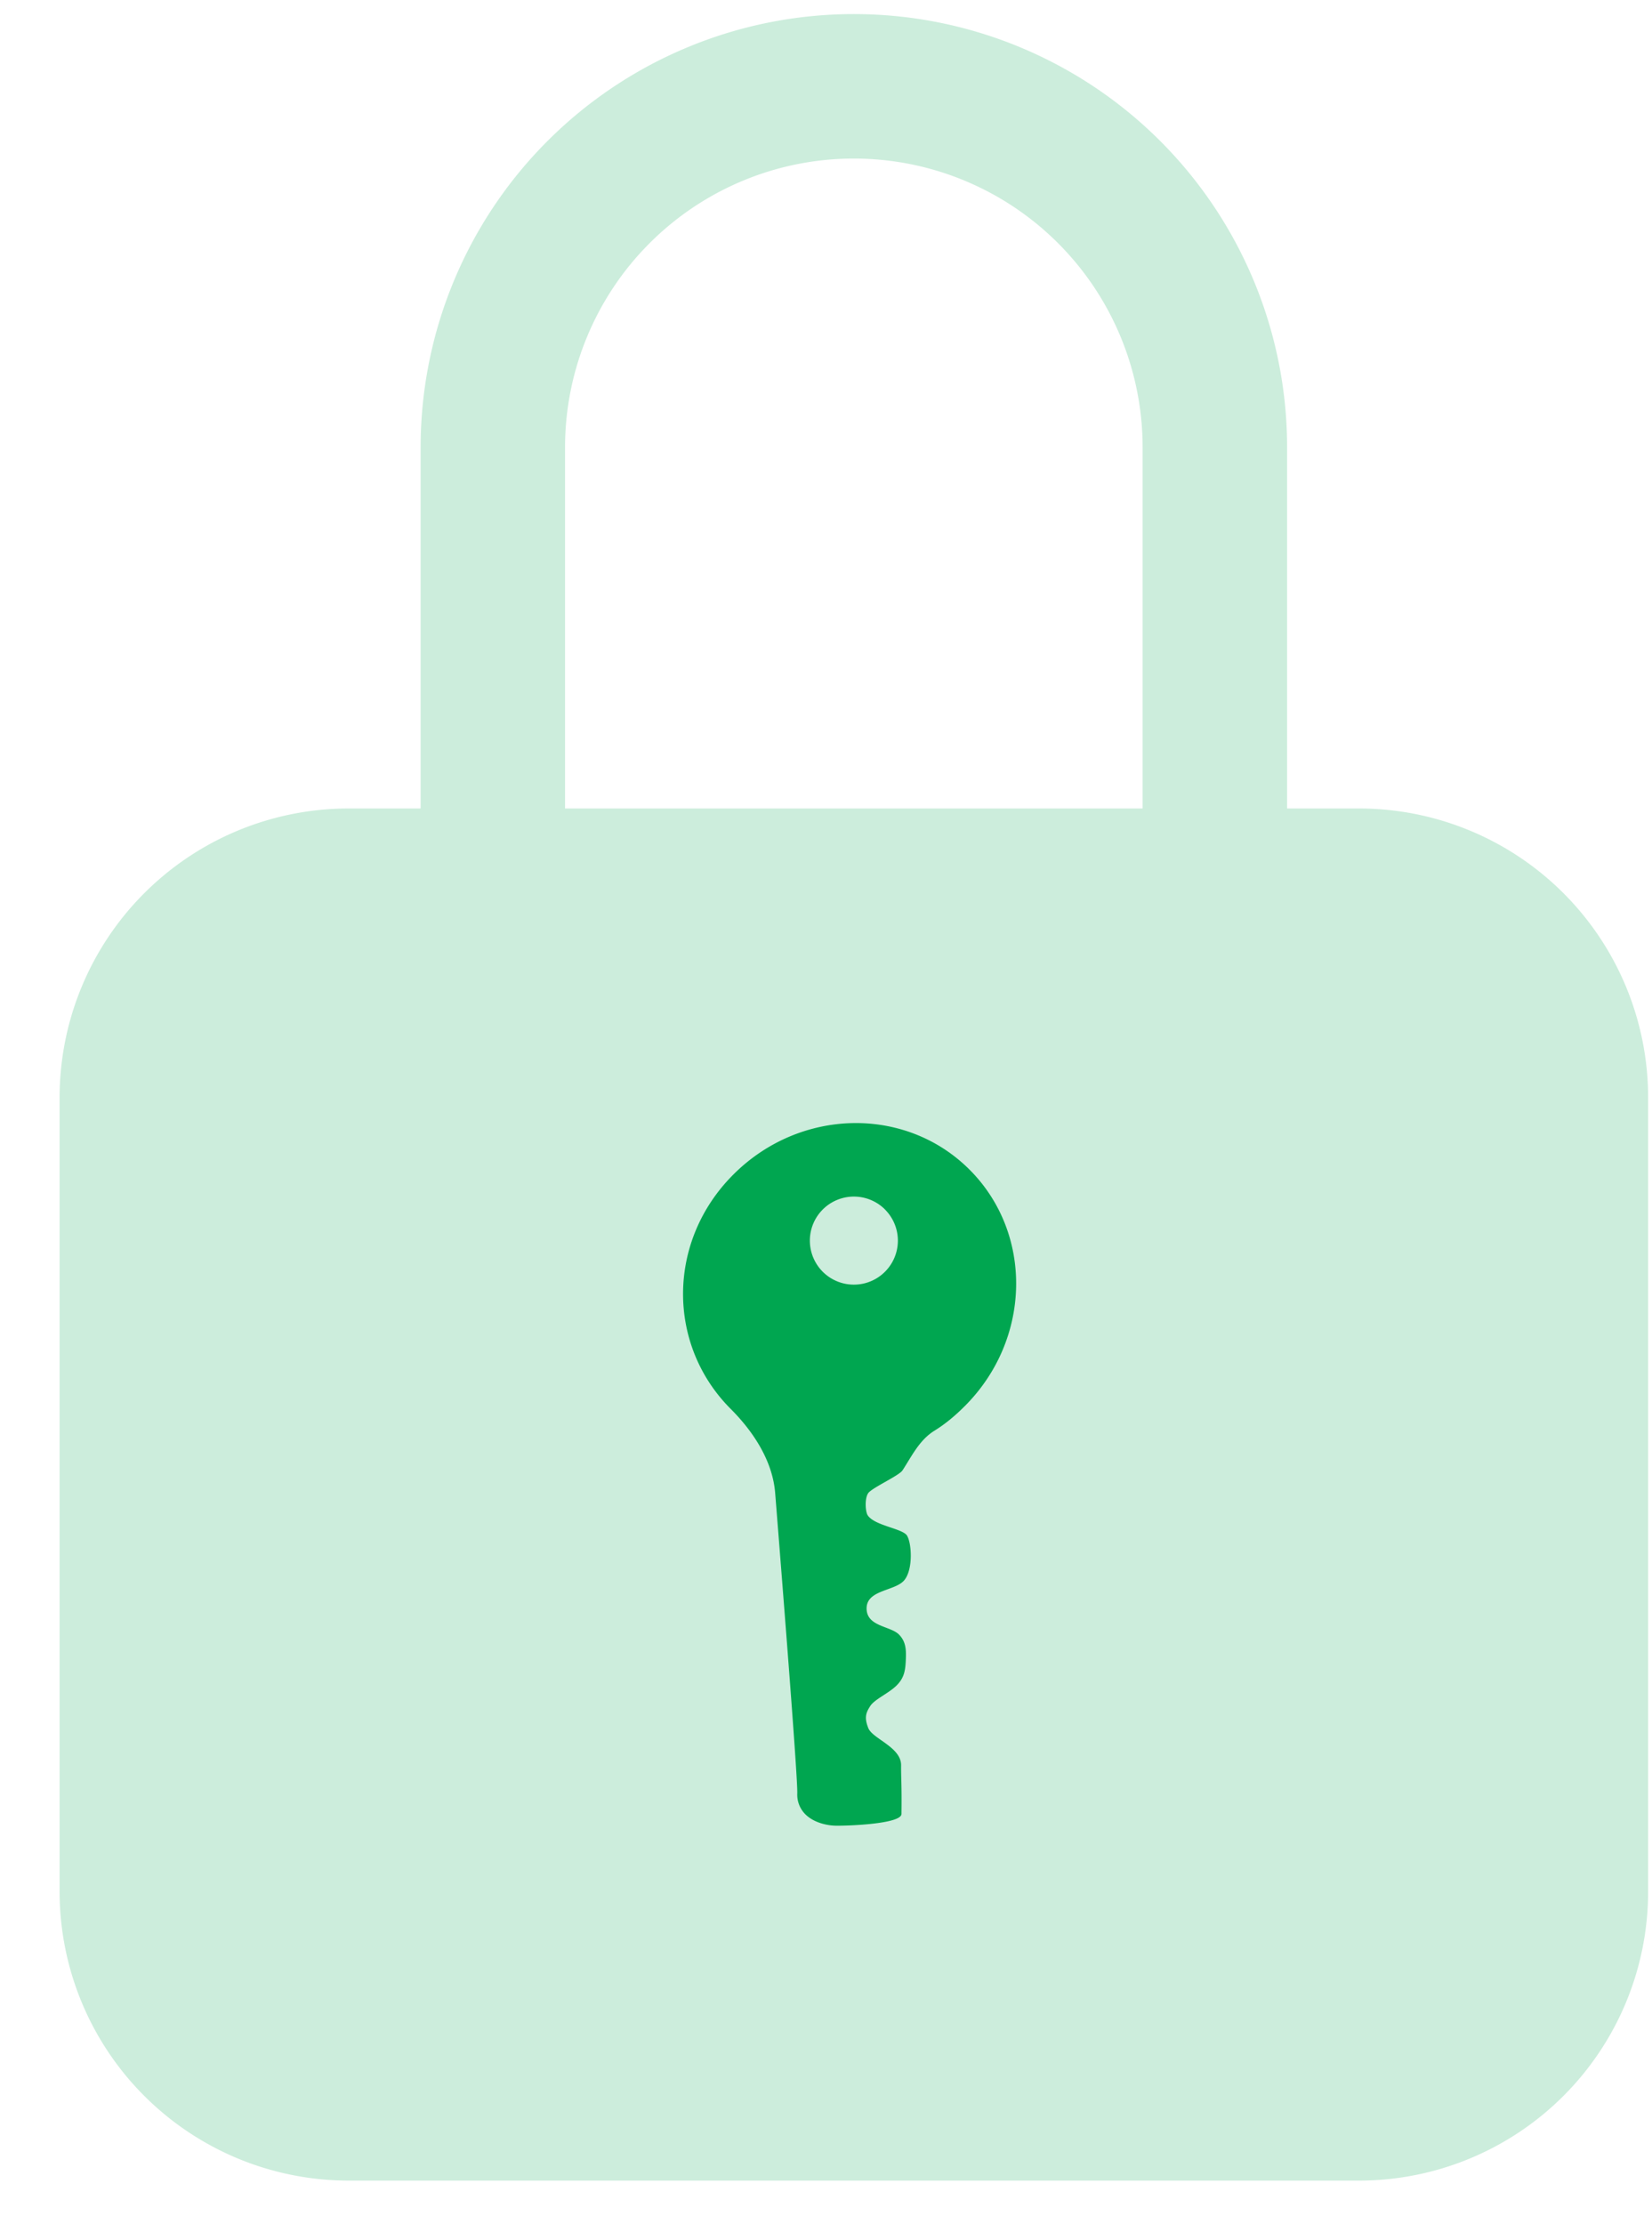
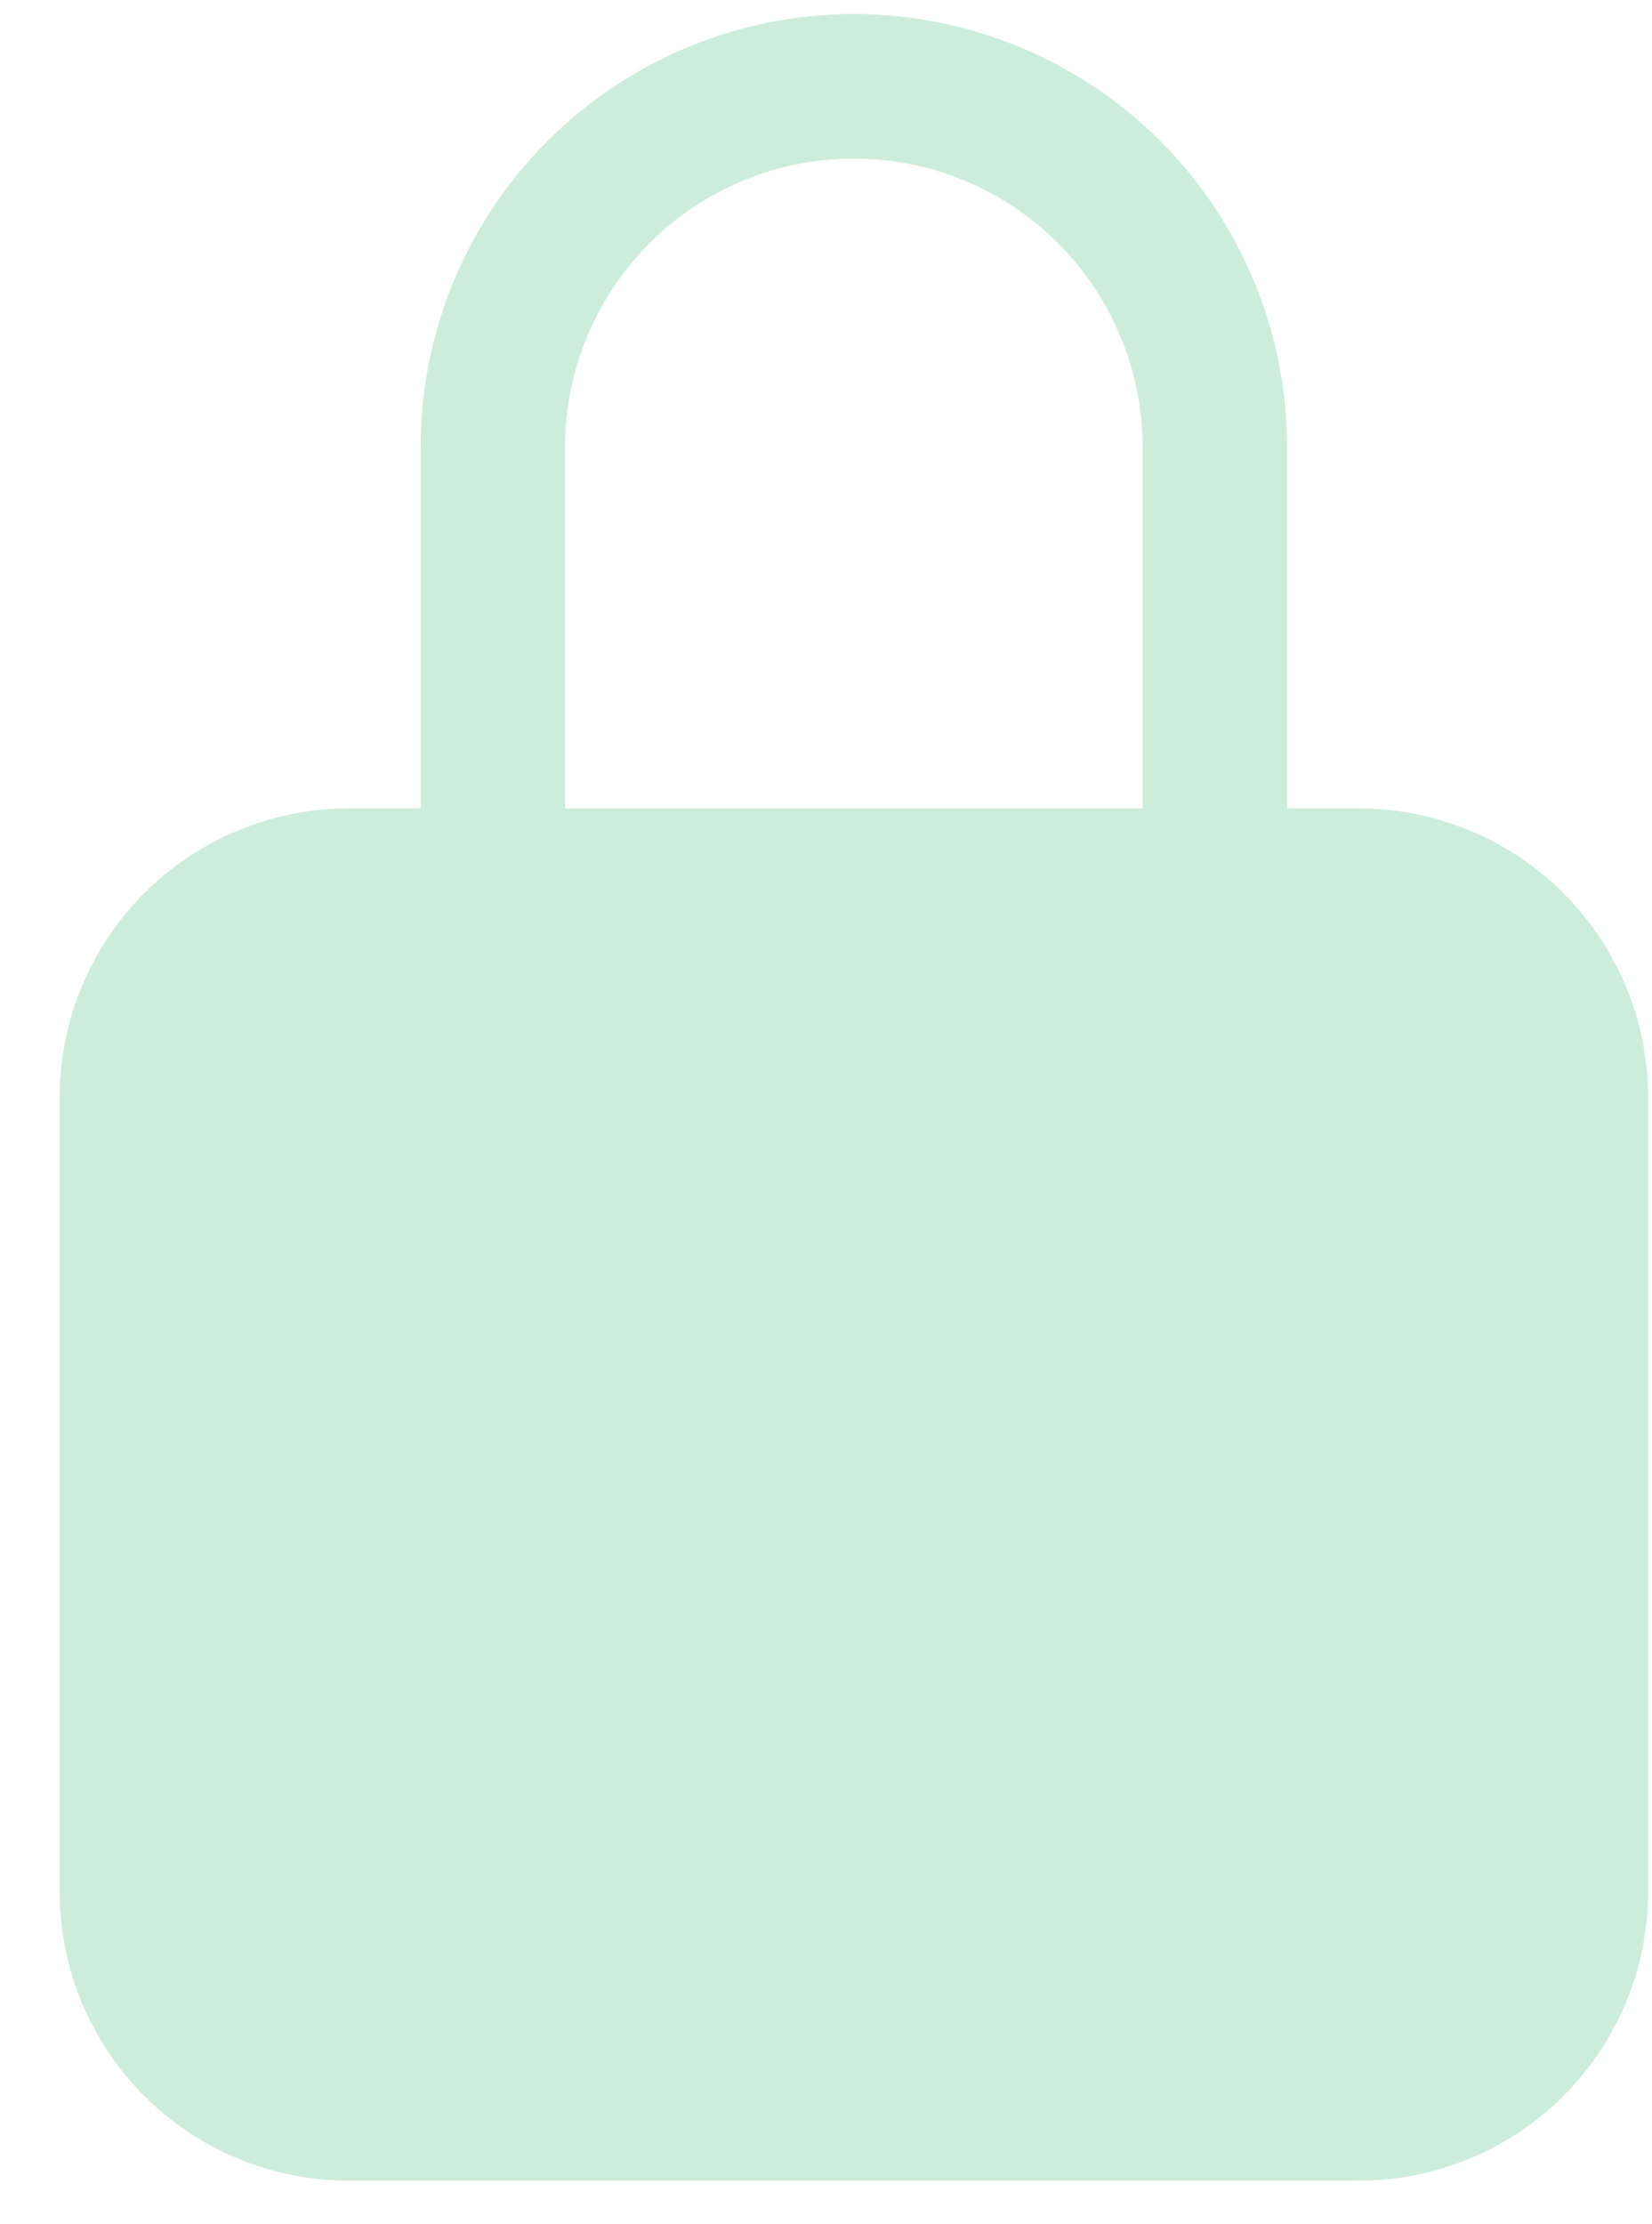
<svg xmlns="http://www.w3.org/2000/svg" width="26" height="35" fill="none">
  <path d="M21.393 12.722h-1.136V7.04a6.818 6.818 0 00-13.637 0v5.682H5.484a4.55 4.55 0 00-4.546 4.545v12.5a4.55 4.55 0 004.546 4.546h15.909a4.55 4.55 0 004.546-4.546v-12.5a4.55 4.55 0 00-4.546-4.545zm-3.41 0h-9.09V7.04a4.545 4.545 0 119.09 0v5.682z" fill="#00A650" fill-opacity=".2" />
-   <path d="M11.5 22.17c.358.358.66.819.7 1.324.136 1.71.353 4.454.348 4.723a.436.436 0 00.127.332c.13.13.335.176.473.179.206.004 1.037-.028 1.04-.184.006-.465-.008-.573-.006-.765.003-.287-.449-.417-.516-.586-.067-.168-.037-.244.032-.35.07-.105.286-.197.409-.317.128-.125.144-.247.15-.431.006-.147-.005-.268-.106-.372-.134-.14-.515-.124-.512-.417.003-.294.457-.268.596-.444.14-.176.112-.586.039-.7-.074-.112-.513-.154-.619-.32-.035-.057-.048-.258.007-.343.055-.086.488-.277.543-.363.15-.232.266-.476.5-.622.167-.103.32-.229.48-.389 1.048-1.048 1.08-2.714.074-3.72-1.007-1.007-2.67-.971-3.717.077-1.048 1.047-1.049 2.68-.042 3.688zm2.428-3.138a.692.692 0 11-.979.98.692.692 0 01.98-.98z" fill="#00A650" />
</svg>